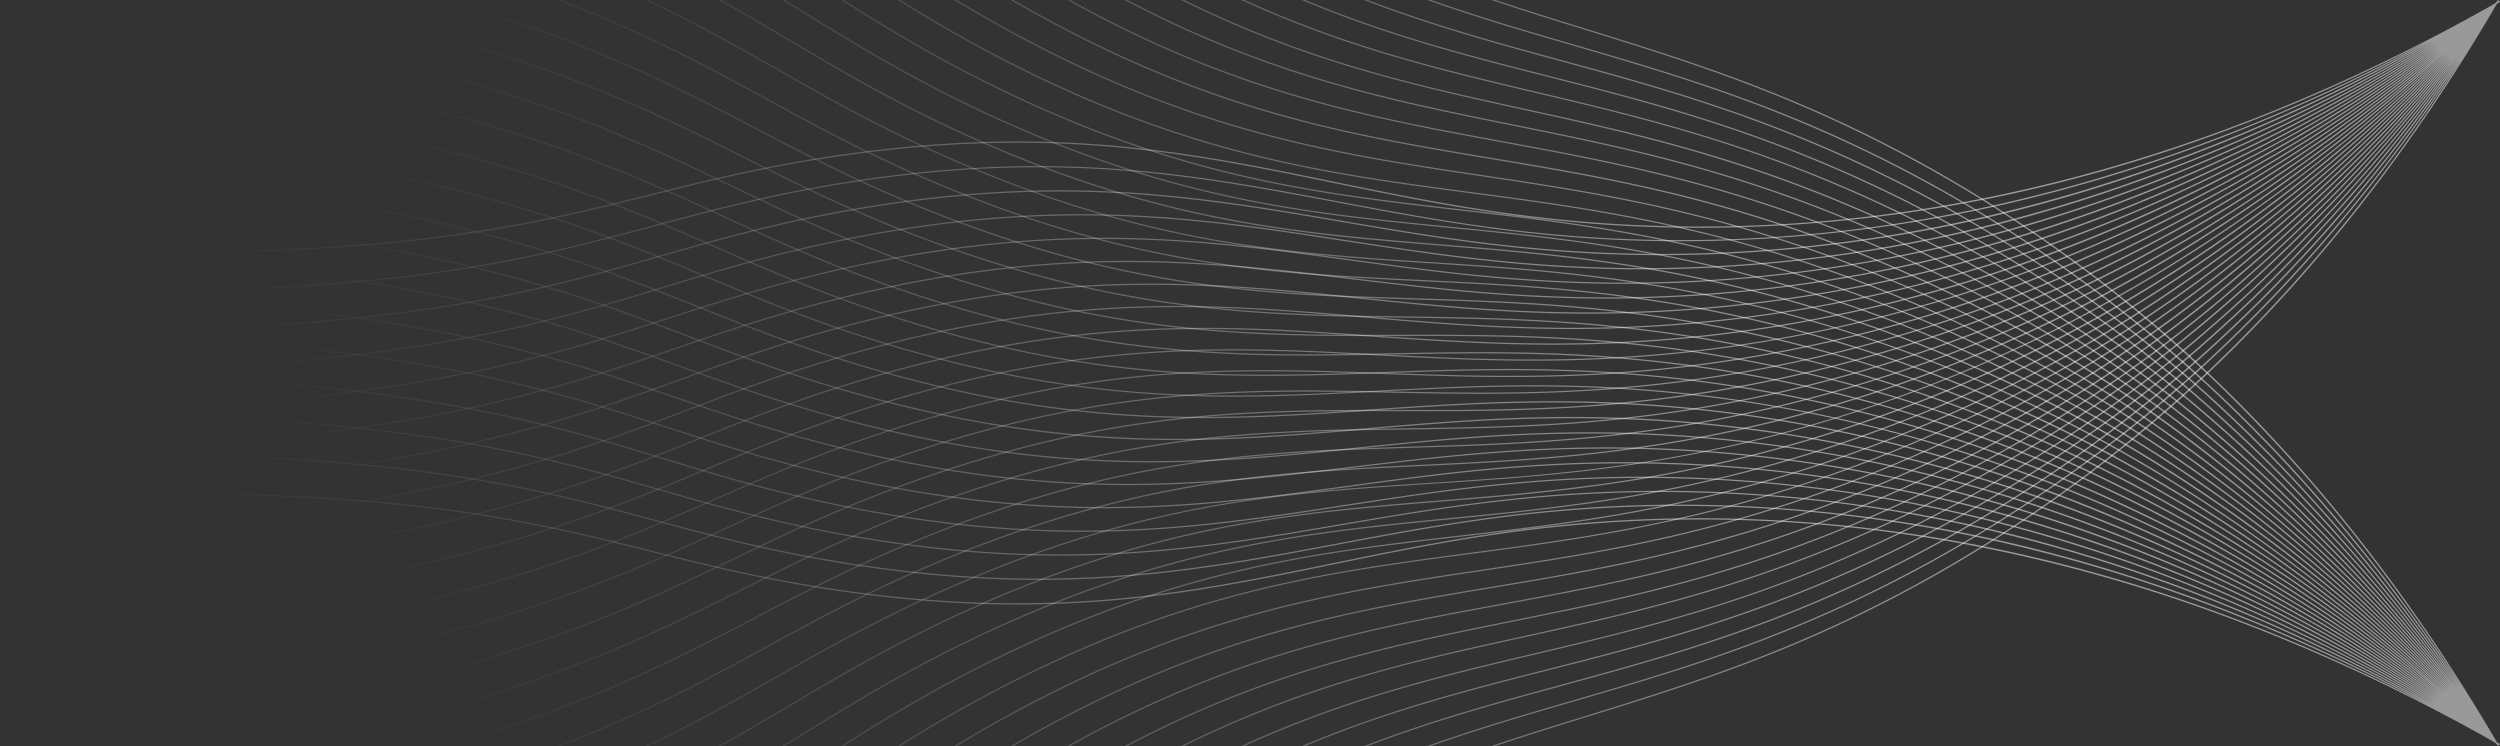
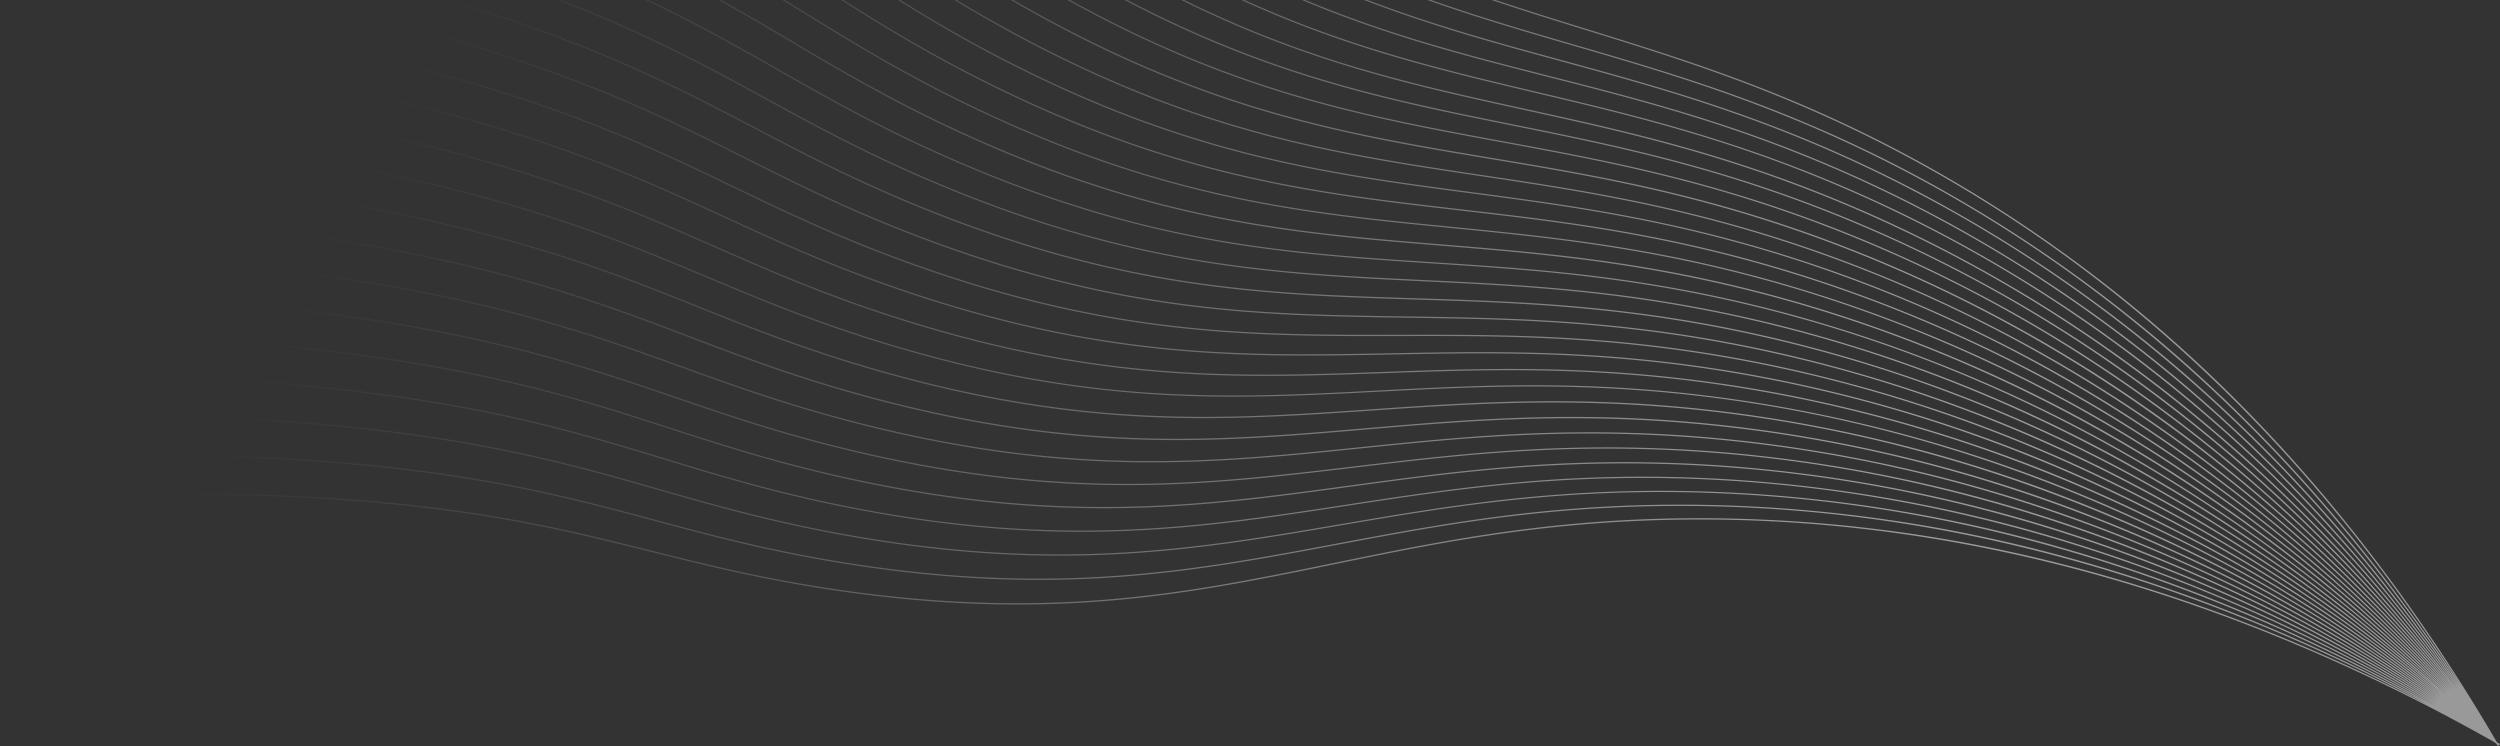
<svg xmlns="http://www.w3.org/2000/svg" xmlns:xlink="http://www.w3.org/1999/xlink" viewBox="0 0 2001.25 597.16">
  <rect x="0" y="0" width="2001.25" height="597.16" fill="#333333" stroke="none" />
  <defs>
    <style>
      .cls-1, .cls-2 {
        opacity: 0.5;
      }

      .cls-1 {
        fill: url(#Degradado_sin_nombre_29);
      }

      .cls-2 {
        fill: url(#Degradado_sin_nombre_29-2);
      }
    </style>
    <linearGradient id="Degradado_sin_nombre_29" data-name="Degradado sin nombre 29" x1="97.6" y1="675.63" x2="1360.24" y2="32.32" gradientUnits="userSpaceOnUse">
      <stop offset="0.18" stop-color="#fff" stop-opacity="0" />
      <stop offset="1" stop-color="#fff" />
    </linearGradient>
    <linearGradient id="Degradado_sin_nombre_29-2" x1="97.6" y1="675.63" x2="1360.24" y2="32.32" gradientTransform="matrix(1, 0, 0, -1, 0, 602.84)" xlink:href="#Degradado_sin_nombre_29" />
  </defs>
  <g id="Capa_1" data-name="Capa 1">
-     <path class="cls-1" d="M2000.75,3.57l-.15.08-.06-.09-.22.13-.09-.14,0,0,0,0a1.71,1.71,0,0,0,.11-.14l-.82-.57c-.13.18-.27.36-.4.55h0l0,.06h0l-.06.1h0l0,.07-.46.65-1,1-3.92,2.4c-205,115.34-414.67,174.7-623.27,176.45-123.09,1-213.88-17.63-301.73-35.68-116-23.83-225.58-46.34-396.43-21.61C611.8,135.55,565.62,147.1,521,158.28,454.63,174.87,386,192,270.3,200A1722.12,1722.12,0,0,1,0,196.89v1q78,6.94,155.46,7,57.81,0,114.9-3.9c115.83-7.93,184.47-25.11,250.85-41.72,44.63-11.16,90.78-22.71,151-31.42,170.68-24.7,280.17-2.21,396.09,21.6,87.9,18.06,178.82,36.73,301.94,35.7a1179.57,1179.57,0,0,0,277.31-35.88c99.07-24.91,198.77-63.22,297.17-114.1-187.48,101.07-379.36,154.69-571.25,159.5-123,3.08-214.15-14-302.3-30.63-116.41-21.89-226.37-42.56-396.73-15-60.08,9.72-106,22.05-150.48,34-66,17.7-134.28,36-249.84,45.87A1724,1724,0,0,1,0,230.05v1q65.54,4.88,130.59,4.89,72.39,0,143.6-6.06c115.65-9.87,184-28.19,250-45.91,44.42-11.91,90.35-24.23,150.38-34,170.19-27.55,280.06-6.89,396.39,15,81.18,15.26,164.9,31,273.71,31q14.1,0,28.8-.37a1178.32,1178.32,0,0,0,276.59-40.51c97.68-26.32,195.76-65.81,292.34-117.63-184.78,103.28-374.77,159.62-565.63,167.6-122.92,5.14-214.35-10.47-302.78-25.57-116.78-19.95-227.09-38.78-396.9-8.36C617.21,181.9,571.49,195,527.28,207.65c-65.68,18.81-133.59,38.26-248.94,50A1723.75,1723.75,0,0,1,0,263.2v1q53.15,3.19,106,3.2a1698.43,1698.43,0,0,0,172.48-8.7c115.44-11.8,183.39-31.26,249.12-50.08,44.18-12.66,89.88-25.74,149.72-36.46,169.64-30.4,279.87-11.58,396.56,8.35,88.48,15.11,180,30.74,303,25.59A1177,1177,0,0,0,1652.61,161c99.27-28.55,198.7-70.85,296.29-126-184.69,108.53-375.61,169.21-568.34,180.51-122.79,7.2-214.49-6.89-303.17-20.51-117.11-18-227.73-35-397-1.72-59.69,11.73-105.15,25.58-149.12,39-65.32,19.91-132.87,40.49-248,54.21A1723.87,1723.87,0,0,1,0,296.38v1q41.07,1.91,81.93,1.9a1703.44,1703.44,0,0,0,201.54-11.83c115.19-13.73,182.78-34.32,248.14-54.24,43.94-13.39,89.39-27.24,149-39C849.68,161,960.21,178,1077.24,196c88.73,13.63,180.49,27.72,303.38,20.52a1175.86,1175.86,0,0,0,274.89-49.74c98.72-30.21,197.34-74.16,293.9-130.91-182.66,111.61-372.42,175.48-564.88,190-122.63,9.25-214.57-3.3-303.47-15.44-117.42-16-228.32-31.18-396.89,4.91-59.45,12.73-104.66,27.34-148.37,41.48-64.94,21-132.09,42.7-246.92,58.34A1725,1725,0,0,1,0,329.62v1q29.19.94,58.27,1A1711.1,1711.1,0,0,0,289,316.13c114.91-15.65,182.1-37.37,247.09-58.38C579.8,243.62,625,229,684.38,216.3c168.4-36.05,279.22-20.92,396.54-4.9,89,12.14,180.95,24.7,303.68,15.45a1174.8,1174.8,0,0,0,273.91-54.33c98.13-31.86,195.91-77.45,291.4-135.79-180.56,114.64-369.1,181.66-561.23,199.39-122.44,11.3-214.57.29-303.68-10.37C967.33,211.69,856.17,198.4,688.31,237.3c-59.21,13.72-104.14,29.09-147.58,44-64.54,22.08-131.28,44.91-245.79,62.47A1725.24,1725.24,0,0,1,0,362.92v1q17.52.34,35,.36a1718.26,1718.26,0,0,0,260.08-19.55c114.6-17.58,181.38-40.42,246-62.52,43.42-14.85,88.33-30.21,147.48-43.92,167.7-38.87,278.77-25.59,396.35-11.53,89.16,10.66,181.35,21.68,303.89,10.37a1173.34,1173.34,0,0,0,272.85-58.9c97.51-33.49,194.43-80.71,288.81-140.64C1772,155.22,1584.76,225.39,1393,246.33c-122.19,13.34-214.51,3.87-303.78-5.3C971.32,228.93,860,217.5,692.84,259.21,633.9,273.92,589.27,290,546.1,305.63,482,328.79,415.67,352.73,301.51,372.2A1725.91,1725.91,0,0,1,0,396.29v1c4.05,0,8.11.07,12.16.07a1724.28,1724.28,0,0,0,289.52-24.15c114.25-19.49,180.6-43.45,244.76-66.62,43.14-15.58,87.75-31.69,146.65-46.39,166.94-41.67,278.22-30.24,396-18.15,89.33,9.17,181.7,18.65,304,5.29a1171.49,1171.49,0,0,0,271.71-63.46c96.86-35.11,192.88-83.94,286.14-145.43-176.22,120.6-362.13,193.88-553.44,218-121.92,15.39-214.38,7.46-303.8-.21-118.1-10.13-229.64-19.7-396,24.8-58.66,15.69-103,32.56-145.86,48.87-63.69,24.23-129.54,49.28-243.32,70.66A1725.49,1725.49,0,0,1,0,429.75v1a1727.7,1727.7,0,0,0,308.79-29.21c113.86-21.39,179.76-46.46,243.48-70.71C595.12,314.54,639.42,297.69,698,282c166.14-44.46,277.6-34.9,395.6-24.78,89.48,7.68,182,15.62,304,.22a1170.69,1170.69,0,0,0,270.48-68c96.21-36.74,191.32-87.17,283.44-150.22-174,123.54-358.52,199.94-549.34,227.27-121.61,17.43-214.2,11-303.73,4.87-118.25-8.16-229.94-15.86-395.4,31.41-58.36,16.68-102.37,34.28-144.93,51.31-63.23,25.29-128.61,51.44-242,74.72A1727.35,1727.35,0,0,1,0,463.32v1a1727.69,1727.69,0,0,0,316.41-34.53c113.45-23.3,178.87-49.47,242.14-74.77,42.54-17,86.52-34.61,144.83-51.28,165.3-47.22,276.9-39.52,395.06-31.38,89.59,6.18,182.23,12.57,303.94-4.87A1168.53,1168.53,0,0,0,1671.56,195c95.49-38.34,189.64-90.34,280.57-154.91-171.67,126.42-354.75,205.88-545,236.4-121.25,19.46-213.93,14.62-303.56,9.94-118.37-6.18-230.17-12-394.73,38-58,17.65-101.72,36-144,53.72-62.75,26.35-127.63,53.59-240.54,78.76C219.63,480.27,110.71,493.71,0,497v1c110.79-3.28,219.78-16.73,324.55-40.09,113-25.19,177.92-52.45,240.71-78.82,42.22-17.72,85.87-36.05,143.86-53.69,164.39-50,276.11-44.16,394.39-38,89.68,4.68,182.41,9.52,303.77-10a1166.92,1166.92,0,0,0,267.79-77C1769.83,160.52,1863,107,1952.72,40.88c-169.31,129.27-350.89,211.78-540.53,245.48-120.87,21.48-213.61,18.19-303.3,15C990.43,297.17,878.56,293.2,715,346c-57.7,18.62-101,37.69-142.94,56.13-62.25,27.39-126.63,55.72-239,82.78-107.2,25.8-219.07,41.21-333,45.9v1c114-4.69,225.91-20.11,333.2-45.93C445.7,458.79,510.12,430.45,572.41,403c41.89-18.43,85.19-37.49,142.85-56.09,163.44-52.73,275.23-48.77,393.59-44.57,89.74,3.18,182.54,6.47,303.52-15a1165.31,1165.31,0,0,0,266.31-81.48c94-41.5,186.16-96.62,274.65-164.19-166.91,132.09-346.92,217.62-535.89,254.49-120.45,23.49-213.23,21.76-303,20.08-118.49-2.22-230.42-4.32-393,51.2C664.11,387,621.14,406.81,579.58,426,517.84,454.39,454,483.79,342.1,512.72c-109.85,28.41-224.83,45.89-342.1,52v1c117.35-6.14,232.42-23.63,342.35-52.06,112-29,175.87-58.38,237.65-86.83,41.53-19.13,84.49-38.91,141.79-58.47,162.43-55.47,274.27-53.37,392.68-51.15,89.78,1.68,182.61,3.42,303.16-20.1a1162.91,1162.91,0,0,0,264.76-85.94c93.22-43.06,184.36-99.72,271.59-168.76-164.46,134.87-342.87,223.4-531.12,263.42-120,25.51-212.79,25.33-302.51,25.15-118.51-.23-230.44-.47-392,57.77-57,20.54-99.59,41.05-140.79,60.88-61.2,29.46-124.49,59.93-235.83,90.74C239.12,571.56,120.83,591.21,0,598.84v1c120.92-7.63,239.3-27.29,352-58.48,111.42-30.83,174.75-61.32,236-90.8,41.17-19.82,83.75-40.32,140.69-60.84,161.38-58.18,273.23-57.94,391.64-57.71,89.78.18,182.63.37,302.72-25.17a1161.67,1161.67,0,0,0,263.13-90.35c92.42-44.63,182.5-102.8,268.45-173.31-162,137.62-338.71,229.13-526.18,272.3-119.5,27.52-212.27,28.88-302,30.2C1008,347.42,896.1,349.06,735.65,410c-56.59,21.49-98.8,42.71-139.63,63.23-60.65,30.48-123.37,62-234.12,94.67Q299.38,586.34,234.6,600h4.84q62.35-13.34,122.74-31.14c110.84-32.69,173.6-64.23,234.29-94.74,40.8-20.51,83-41.72,139.54-63.19,160.28-60.87,272.1-62.51,390.49-64.25,89.77-1.32,182.59-2.69,302.19-30.23a1159.56,1159.56,0,0,0,261.42-94.74C1781.67,175.54,1870.66,115.88,1955.3,44c-159.4,140.29-334.44,234.74-521.06,281-119,29.51-211.68,32.42-301.35,35.24-118.42,3.73-230.27,7.24-389.56,70.85-56.19,22.44-98,44.36-138.45,65.56-60.08,31.5-122.21,64.07-232.34,98.59q-7.73,2.41-15.5,4.76h3.46c4.12-1.26,8.24-2.52,12.34-3.81,110.22-34.54,172.38-67.13,232.5-98.65,40.42-21.19,82.22-43.1,138.36-65.52,159.13-63.55,270.89-67.06,389.22-70.78,89.72-2.82,182.49-5.73,301.56-35.27a1157.3,1157.3,0,0,0,259.62-99.11c88.69-46.63,174.67-106.14,256.32-177.31-155.42,140.36-326.9,236.12-510.56,285-118.4,31.5-211,36-300.63,40.28-118.32,5.7-230.08,11.08-388.18,77.35-55.76,23.38-97.17,46-137.22,67.88-47,25.69-95.33,52.07-167.58,80H449c71-27.56,118.75-53.66,165.28-79.08,40-21.87,81.42-44.48,137.13-67.83,157.93-66.21,269.6-71.59,387.84-77.28,89.64-4.32,182.34-8.79,300.84-40.31a1156,1156,0,0,0,257.75-103.45c90.41-49.53,177.7-112.67,260.14-188-154.58,146.38-326.57,247.16-512,299.86-117.79,33.48-210.33,39.49-299.82,45.3C1028,396.84,916.37,404.09,759.53,473c-55.32,24.31-96.31,47.62-135.95,70.17-32.46,18.46-65.53,37.27-106.9,56.83H519c40.51-19.25,73.08-37.77,105.06-56,39.62-22.54,80.59-45.84,135.86-70.12,156.68-68.84,268.23-76.09,386.32-83.76,89.55-5.82,182.14-11.83,300-45.34a1153,1153,0,0,0,255.8-107.75c89.49-51,175.62-115.63,256.66-192.39-151.87,149-322,252.62-506.41,308.41-117.15,35.44-209.55,43-298.92,50.31-118,9.65-229.48,18.77-385,90.3-54.87,25.23-95.42,49.22-134.64,72.43-18.81,11.13-37.83,22.39-58.6,33.87h2.07c20.16-11.18,38.7-22.15,57-33,39.19-23.19,79.73-47.18,134.54-72.38C924.18,423.15,1035.57,414,1153.5,404.4c89.41-7.32,181.87-14.88,299.12-50.36a1150.4,1150.4,0,0,0,253.77-112c88.56-52.55,173.51-118.6,253.16-196.74-149.14,151.54-317.34,258-500.73,316.93-116.47,37.4-208.72,46.5-297.92,55.3-117.82,11.63-229.09,22.61-383.3,96.73-54.39,26.15-94.5,50.82-133.28,74.68-6,3.68-12,7.37-18.05,11.08h1.92c5.6-3.42,11.13-6.83,16.65-10.22,38.77-23.85,78.85-48.51,133.19-74.64,154.05-74,265.24-85,383-96.63,89.26-8.81,181.56-17.92,298.14-55.35A1148.82,1148.82,0,0,0,1710.79,246.9c87.6-54,171.34-121.52,249.55-201-146.34,154-312.58,263.38-494.87,325.33-115.76,39.34-207.81,50-296.84,60.28C1051.06,445.09,940,457.94,787.2,534.63c-45.49,22.83-80.83,44.45-113.8,65.37h1.87c32.57-20.65,67.54-42,112.38-64.47,152.66-76.62,263.62-89.45,381.1-103,89.07-10.29,181.18-20.95,297-60.32a1147.11,1147.11,0,0,0,249.48-120.46c86.58-55.5,169.07-124.37,245.81-205.16-143.5,156.48-307.7,268.58-488.8,333.57-115,41.28-206.85,53.46-295.67,65.24-117.29,15.56-228.07,30.25-379.46,109.5C767.39,570.45,742,585.43,718.86,600h1.88c22.79-14.29,47.72-29,76.89-44.25,151.22-79.17,261.92-93.85,379.13-109.4,88.86-11.79,180.75-24,295.87-65.29a1144.75,1144.75,0,0,0,247.22-124.62c85.57-57,166.8-127.23,242.06-209.32C1821.3,206,1659.16,320.88,1479.27,388.9c-114.24,43.2-205.83,56.92-294.4,70.18-117,17.52-227.47,34.07-377.37,115.84-15.66,8.54-30.06,16.89-43.57,25.08h1.93c13.08-7.91,27-16,42.12-24.2,149.74-81.69,260.14-98.22,377-115.73,88.63-13.27,180.28-27,294.61-70.23a1142.28,1142.28,0,0,0,244.89-128.75C1809,202.7,1889,131.07,1962.72,47.72,1825,209,1665,326.54,1486.4,397.57c-113.42,45.1-204.73,60.35-293.05,75.1-116.63,19.47-226.79,37.86-375.16,122.14q-4.59,2.61-9,5.19h2q3.72-2.16,7.54-4.33c148.21-84.18,258.29-102.56,374.83-122,88.36-14.75,179.73-30,293.25-75.15a1140.57,1140.57,0,0,0,242.49-132.83c83.44-59.81,162.06-132.79,234.29-217.39C1828.82,211.84,1671,332.1,1493.7,406.12c-112.57,47-203.59,63.77-291.61,80C1092.63,506.28,988.88,525.4,854.57,600h2.06c133.41-73.8,236.69-92.83,345.64-112.91,88.07-16.23,179.14-33,291.81-80a1137.48,1137.48,0,0,0,240-136.88c82.34-61.21,159.62-135.5,230.29-221.31-131.71,165.81-287.32,288.71-463.23,365.69-111.68,48.88-202.37,67.17-290.07,84.86-99.44,20.06-194.14,39.16-310.8,100.6h2.16c115.77-60.67,210-79.68,308.83-99.62,87.76-17.7,178.5-36,290.28-84.92A1135.06,1135.06,0,0,0,1739,274.57c80.53-62.06,155.86-136.91,224.48-223-128.2,166.56-280.76,291.07-454.22,370.53-110.77,50.74-201.1,70.55-288.46,89.71-89.23,19.56-174.65,38.3-275.17,88.18h2.25c99.65-49.16,184.51-67.77,273.14-87.21,87.41-19.16,177.79-39,288.65-89.77a1132.36,1132.36,0,0,0,234.82-144.85c80.58-64.36,155.55-141.81,223.4-230.69C1842,218.88,1690.31,347.78,1516.5,431c-109.81,52.59-199.76,73.9-286.75,94.52-77.49,18.36-152.08,36-236,74.46h2.41c83-37.75,157-55.29,233.77-73.49,87-20.63,177-42,287-94.59a1130.28,1130.28,0,0,0,232.12-148.77c79.08-65.45,152.36-143.79,218.36-233.37-122.53,172.61-271.35,303.43-443,389.27-108.83,54.42-198.36,77.24-285,99.31C1174,555,1110.68,571.19,1042.22,600h2.59c67.57-28.21,130.22-44.19,194.9-60.67,86.63-22.08,176.22-44.91,285.15-99.38A1127.91,1127.91,0,0,0,1754.2,287.31c77.88-66.78,149.72-146.36,214.08-237-119.35,174.67-265.75,308-435.81,396.68-107.8,56.24-196.9,80.55-283.06,104.07-52.61,14.35-103.87,28.35-157.44,49h2.79c52.66-20.12,103.13-33.9,154.91-48,86.21-23.52,175.36-47.85,283.27-104.14a1125.21,1125.21,0,0,0,226.5-156.46c76.73-68.15,147.16-149,209.91-240.91C1853.19,227.19,1709.22,363,1540.78,454.56c-106.76,58-195.39,83.84-281.1,108.79-39.29,11.44-77.82,22.66-117.09,36.65h3c38.33-13.55,76-24.52,114.37-35.69,85.76-25,174.45-50.78,281.29-108.87A1123,1123,0,0,0,1764.86,295.2c75.43-69.4,144.35-151.42,205.39-244.3-112.93,178.71-254.41,316.94-421.17,411.35-105.67,59.82-193.81,87.1-279,113.48-25.55,7.91-50.77,15.72-76.07,24.27h3.12c24.36-8.18,48.65-15.7,73.24-23.31,85.29-26.4,173.48-53.7,279.24-113.57a1120.59,1120.59,0,0,0,220.63-164c85.94-81.9,162.83-180.58,228.57-293.32l2.48-1.4Z" transform="translate(0 -2.84)" />
-   </g>
+     </g>
  <g id="Capa_1_copia" data-name="Capa 1 copia">
    <path class="cls-2" d="M2000.75,599.27l-.15-.09-.06.09-.22-.13-.09.15,0,0,0,0,.11.14-.82.58c-.13-.19-.27-.37-.4-.55h0l0-.05h0l-.06-.1h0l0-.07-.46-.65-1-1-3.92-2.39c-205-115.34-414.67-174.7-623.27-176.45-123.09-1-213.88,17.63-301.73,35.67-116,23.83-225.58,46.34-396.43,21.62-60.26-8.72-106.44-20.28-151.1-31.45C454.63,428,386,410.8,270.3,402.87A1723.33,1723.33,0,0,0,0,405.94v-1q78-7,155.46-7,57.81,0,114.9,3.91c115.83,7.93,184.47,25.1,250.85,41.71C565.84,454.76,612,466.3,672.2,475c170.68,24.7,280.17,2.21,396.09-21.61,87.9-18.05,178.82-36.72,301.94-35.69a1179,1179,0,0,1,277.31,35.87c99.07,24.92,198.77,63.22,297.17,114.11C1757.23,466.63,1565.35,413,1373.46,408.19c-123-3.08-214.15,14.06-302.3,30.63-116.41,21.89-226.37,42.57-396.73,15-60.08-9.73-106-22.05-150.48-34-66-17.71-134.28-36-249.84-45.87A1721.63,1721.63,0,0,0,0,372.79v-1q65.54-4.89,130.59-4.89,72.39,0,143.6,6.06c115.65,9.87,184,28.19,250,45.9,44.42,11.91,90.35,24.23,150.38,33.95,170.19,27.55,280.06,6.89,396.39-15,81.18-15.27,164.9-31,273.71-31q14.1,0,28.8.36a1178.32,1178.32,0,0,1,276.59,40.51c97.68,26.33,195.76,65.81,292.34,117.64-184.78-103.29-374.77-159.62-565.63-167.61-122.92-5.13-214.35,10.48-302.78,25.58-116.78,19.94-227.09,38.78-396.9,8.35-59.9-10.73-105.62-23.82-149.83-36.48-65.68-18.81-133.59-38.26-248.94-50.05A1723.76,1723.76,0,0,0,0,339.64v-1q53.15-3.19,106-3.21a1698.43,1698.43,0,0,1,172.48,8.71c115.44,11.8,183.39,31.26,249.12,50.08,44.18,12.65,89.88,25.74,149.72,36.46,169.64,30.39,279.87,11.57,396.56-8.36,88.48-15.11,180-30.73,303-25.58a1176.43,1176.43,0,0,1,275.78,45.13c99.27,28.55,198.7,70.84,296.29,126-184.69-108.53-375.61-169.22-568.34-180.51-122.79-7.2-214.49,6.89-303.17,20.51-117.11,18-227.73,35-397,1.72-59.69-11.73-105.15-25.59-149.12-39-65.32-19.9-132.87-40.48-248-54.2A1723.86,1723.86,0,0,0,0,306.45v-1q41.07-1.89,81.93-1.9a1703.44,1703.44,0,0,1,201.54,11.84c115.19,13.72,182.78,34.32,248.14,54.24,43.94,13.39,89.39,27.24,149,39,169,33.22,279.58,16.25,396.61-1.73,88.73-13.63,180.49-27.72,303.38-20.52a1175.34,1175.34,0,0,1,274.89,49.74c98.72,30.21,197.34,74.16,293.9,130.91C1766.75,455.37,1577,391.5,1384.53,377c-122.63-9.24-214.57,3.31-303.47,15.45-117.42,16-228.32,31.17-396.89-4.92C624.72,374.79,579.51,360.17,535.8,346c-64.94-21-132.09-42.71-246.92-58.35A1723.9,1723.9,0,0,0,0,273.22v-1q29.19-1,58.27-1A1711.1,1711.1,0,0,1,289,286.7c114.91,15.65,182.1,37.38,247.09,58.39,43.69,14.12,88.87,28.73,148.27,41.45,168.4,36,279.22,20.92,396.54,4.9,89-12.15,180.95-24.71,303.68-15.45a1173.77,1173.77,0,0,1,273.91,54.33c98.13,31.85,195.91,77.44,291.4,135.79-180.56-114.64-369.1-181.67-561.23-199.4-122.44-11.3-214.57-.28-303.68,10.37-117.67,14.07-228.83,27.36-396.69-11.55-59.21-13.72-104.14-29.09-147.58-43.95-64.54-22.08-131.28-44.91-245.79-62.47A1725.24,1725.24,0,0,0,0,239.92v-1q17.52-.33,35-.35a1718.26,1718.26,0,0,1,260.08,19.55c114.6,17.57,181.38,40.42,246,62.51,43.42,14.86,88.33,30.22,147.48,43.93,167.7,38.86,278.77,25.59,396.35,11.53,89.16-10.66,181.35-21.68,303.89-10.38a1173.36,1173.36,0,0,1,272.85,58.91c97.51,33.49,194.43,80.7,288.81,140.63C1772,447.61,1584.76,377.45,1393,356.51c-122.19-13.35-214.51-3.87-303.78,5.29C971.32,373.9,860,385.33,692.84,343.63,633.9,328.91,589.27,312.8,546.1,297.21,482,274.05,415.67,250.1,301.51,230.63A1725.91,1725.91,0,0,0,0,206.55v-1c4.05,0,8.11-.06,12.16-.06a1724.28,1724.28,0,0,1,289.52,24.14c114.25,19.49,180.6,43.45,244.76,66.63,43.14,15.58,87.75,31.69,146.65,46.38,166.94,41.67,278.22,30.25,396,18.16,89.33-9.17,181.7-18.65,304-5.3A1172,1172,0,0,1,1664.83,419c96.86,35.11,192.88,83.93,286.14,145.43-176.22-120.6-362.13-193.89-553.44-218-121.92-15.38-214.38-7.45-303.8.22-118.1,10.13-229.64,19.69-396-24.8-58.66-15.7-103-32.56-145.86-48.87-63.69-24.23-129.54-49.28-243.32-70.66A1726.41,1726.41,0,0,0,0,173.08v-1a1728.62,1728.62,0,0,1,308.79,29.2c113.86,21.4,179.76,46.47,243.48,70.71,42.85,16.3,87.15,33.16,145.77,48.84,166.14,44.45,277.6,34.89,395.6,24.77,89.48-7.67,182-15.61,304-.21a1169.68,1169.68,0,0,1,270.48,68c96.21,36.73,191.32,87.16,283.44,150.22-174-123.55-358.52-199.94-549.34-227.28-121.61-17.42-214.2-11-303.73-4.86-118.25,8.15-229.94,15.86-395.4-31.42-58.36-16.67-102.37-34.28-144.93-51.3C495,223.46,429.57,197.3,316.21,174A1727.35,1727.35,0,0,0,0,139.52v-1A1728.56,1728.56,0,0,1,316.41,173c113.45,23.3,178.87,49.47,242.14,74.78,42.54,17,86.52,34.61,144.83,51.27,165.3,47.23,276.9,39.53,395.06,31.38,89.59-6.18,182.23-12.57,303.94,4.87a1169.06,1169.06,0,0,1,269.18,72.52c95.49,38.33,189.64,90.33,280.57,154.91-171.67-126.42-354.75-205.88-545-236.41-121.25-19.45-213.93-14.61-303.56-9.94-118.37,6.18-230.17,12-394.73-38-58-17.65-101.72-36-144-53.72-62.75-26.35-127.63-53.6-240.54-78.77C219.63,122.57,110.71,109.13,0,105.84v-1c110.79,3.29,219.78,16.74,324.55,40.09,113,25.2,177.92,52.46,240.71,78.82,42.22,17.73,85.87,36.06,143.86,53.69,164.39,50,276.11,44.16,394.39,38,89.68-4.69,182.41-9.53,303.77,9.95a1166.92,1166.92,0,0,1,267.79,77C1769.83,442.31,1863,495.88,1952.72,562c-169.31-129.27-350.89-211.78-540.53-245.48-120.87-21.48-213.61-18.19-303.3-15-118.46,4.2-230.33,8.16-393.94-44.63-57.7-18.61-101-37.68-142.94-56.12-62.25-27.4-126.63-55.72-239-82.78C225.76,92.13,113.89,76.72,0,72V71C114,75.72,225.91,91.14,333.2,117c112.5,27.09,176.92,55.43,239.21,82.84,41.89,18.43,85.19,37.49,142.85,56.09,163.44,52.74,275.23,48.77,393.59,44.58,89.74-3.18,182.54-6.47,303.52,15A1165.34,1165.34,0,0,1,1678.68,397c94,41.5,186.16,96.61,274.65,164.18-166.91-132.08-346.92-217.61-535.89-254.48-120.45-23.5-213.23-21.76-303-20.08-118.49,2.22-230.42,4.31-393-51.2C664.11,215.81,621.14,196,579.58,176.88,517.84,148.45,454,119.05,342.1,90.11,232.25,61.7,117.27,44.23,0,38.09v-1c117.35,6.14,232.42,23.62,342.35,52.05,112,29,175.87,58.38,237.65,86.83,41.53,19.13,84.49,38.92,141.79,58.48,162.43,55.46,274.27,53.37,392.68,51.15,89.78-1.68,182.61-3.42,303.16,20.1a1163.37,1163.37,0,0,1,264.76,85.93c93.22,43.07,184.36,99.72,271.59,168.77C1789.52,425.53,1611.11,337,1422.86,297c-120-25.51-212.79-25.33-302.51-25.14-118.51.23-230.44.46-392-57.77-57-20.54-99.59-41.05-140.79-60.88-61.2-29.47-124.49-59.94-235.83-90.74C239.12,31.28,120.83,11.63,0,4V3c120.92,7.64,239.3,27.3,352,58.48,111.42,30.83,174.75,61.32,236,90.8,41.17,19.83,83.75,40.33,140.69,60.85,161.38,58.17,273.23,57.94,391.64,57.71,89.78-.19,182.63-.37,302.72,25.16a1161.21,1161.21,0,0,1,263.13,90.36c92.42,44.62,182.5,102.8,268.45,173.3-162-137.61-338.71-229.13-526.18-272.29-119.5-27.52-212.27-28.88-302-30.2-118.48-1.74-230.39-3.39-390.84-64.32-56.59-21.49-98.8-42.71-139.63-63.23-60.65-30.49-123.37-62-234.12-94.68Q299.38,16.5,234.6,2.84h4.84Q301.79,16.18,362.18,34C473,66.66,535.78,98.21,596.47,128.71c40.8,20.51,83,41.72,139.54,63.19,160.28,60.87,272.1,62.52,390.49,64.26,89.77,1.32,182.59,2.68,302.19,30.22a1159.59,1159.59,0,0,1,261.42,94.75c91.56,46.16,180.55,105.83,265.19,177.75-159.4-140.29-334.44-234.75-521.06-281-119-29.51-211.68-32.43-301.35-35.25-118.42-3.72-230.27-7.24-389.56-70.84-56.19-22.44-98-44.37-138.45-65.57C544.8,74.68,482.67,42.11,372.54,7.6Q364.81,5.17,357,2.84h3.46q6.18,1.88,12.34,3.8c110.22,34.55,172.38,67.14,232.5,98.66,40.42,21.19,82.22,43.1,138.36,65.52,159.13,63.54,270.89,67.05,389.22,70.77,89.72,2.82,182.49,5.74,301.56,35.28A1157.3,1157.3,0,0,1,1694.1,376c88.69,46.63,174.67,106.13,256.32,177.3-155.42-140.35-326.9-236.11-510.56-285-118.4-31.5-211-36-300.63-40.28-118.32-5.7-230.08-11.09-388.18-77.36-55.76-23.37-97.17-46-137.22-67.87-47-25.7-95.33-52.08-167.58-80H449C520,30.4,567.78,56.5,614.31,81.92c40,21.86,81.42,44.48,137.13,67.83C909.37,216,1021,221.33,1139.28,227c89.64,4.32,182.34,8.78,300.84,40.31a1155.55,1155.55,0,0,1,257.75,103.45c90.41,49.53,177.7,112.66,260.14,188.05C1803.43,412.45,1631.44,311.67,1446,259c-117.79-33.48-210.33-39.49-299.82-45.31C1028,206,916.37,198.74,759.53,129.83c-55.32-24.3-96.31-47.61-135.95-70.16C591.12,41.21,558.05,22.4,516.68,2.84H519c40.51,19.24,73.08,37.77,105.06,56,39.62,22.53,80.59,45.84,135.86,70.12,156.68,68.84,268.23,76.08,386.32,83.76,89.55,5.81,182.14,11.83,300,45.33a1153.45,1153.45,0,0,1,255.8,107.75c89.49,51.05,175.62,115.64,256.66,192.4-151.87-149-322-252.62-506.41-308.41-117.15-35.44-209.55-43-298.92-50.31-118-9.66-229.48-18.78-385-90.3C713.51,83.91,673,59.91,633.74,36.7c-18.81-11.13-37.83-22.38-58.6-33.86h2.07c20.16,11.18,38.7,22.15,57,33C673.44,59,714,83,768.79,108.23c155.39,71.45,266.78,80.56,384.71,90.21,89.41,7.31,181.87,14.88,299.12,50.35a1151.33,1151.33,0,0,1,253.77,112c88.56,52.55,173.51,118.6,253.16,196.74-149.14-151.53-317.34-258-500.73-316.92-116.47-37.4-208.72-46.5-297.92-55.31-117.82-11.62-229.09-22.6-383.3-96.73-54.39-26.14-94.5-50.82-133.28-74.68-6-3.68-12-7.37-18.05-11.07h1.92c5.6,3.42,11.13,6.82,16.65,10.22C683.61,36.91,723.69,61.57,778,87.69c154.05,74.05,265.24,85,383,96.64,89.26,8.81,181.56,17.91,298.14,55.35a1148.79,1148.79,0,0,1,251.66,116.25c87.6,54,171.34,121.52,249.55,201-146.34-154-312.58-263.37-494.87-325.32-115.76-39.35-207.81-50-296.84-60.29C1051.06,157.74,940,144.9,787.2,68.2,741.71,45.37,706.37,23.76,673.4,2.84h1.87c32.57,20.64,67.54,42,112.38,64.47,152.66,76.62,263.62,89.45,381.1,103,89.07,10.3,181.18,20.95,297,60.33a1147.11,1147.11,0,0,1,249.48,120.46c86.58,55.49,169.07,124.37,245.81,205.15-143.5-156.47-307.7-268.57-488.8-333.56-115-41.28-206.85-53.46-295.67-65.24C1059.33,141.92,948.55,127.22,797.16,48,767.39,32.39,742,17.4,718.86,2.84h1.88c22.79,14.29,47.72,29,76.89,44.25,151.22,79.17,261.92,93.85,379.13,109.4,88.86,11.78,180.75,24,295.87,65.28A1144.79,1144.79,0,0,1,1719.85,346.4c85.57,57,166.8,127.22,242.06,209.31C1821.3,396.82,1659.16,282,1479.27,213.93c-114.24-43.2-205.83-56.91-294.4-70.18-117-17.51-227.47-34.06-377.37-115.83C791.84,19.38,777.44,11,763.93,2.84h1.93c13.08,7.91,27,16,42.12,24.2,149.74,81.69,260.14,98.22,377,115.73,88.63,13.27,180.28,27,294.61,70.23a1142.24,1142.24,0,0,1,244.89,128.74c84.52,58.39,164.45,130,238.21,213.38C1825,393.87,1665,276.3,1486.4,205.27c-113.42-45.11-204.73-60.36-293.05-75.1C1076.72,110.7,966.56,92.31,818.19,8q-4.59-2.61-9-5.19h2q3.72,2.14,7.54,4.32c148.21,84.19,258.29,102.57,374.83,122,88.36,14.76,179.73,30,293.25,75.16a1139.68,1139.68,0,0,1,242.49,132.83C1812.7,397,1891.32,470,1963.55,554.55,1828.82,391,1671,270.74,1493.7,196.72c-112.57-47-203.59-63.77-291.61-80C1092.63,96.56,988.88,77.43,854.57,2.84h2.06C990,76.63,1093.32,95.67,1202.27,115.75c88.07,16.23,179.14,33,291.81,80.05a1137,1137,0,0,1,240,136.88c82.34,61.2,159.62,135.5,230.29,221.31-131.71-165.82-287.32-288.71-463.23-365.7-111.68-48.87-202.37-67.16-290.07-84.85-99.44-20.06-194.14-39.16-310.8-100.6h2.16c115.77,60.66,210,79.67,308.83,99.61,87.76,17.71,178.5,36,290.28,84.93A1135.44,1135.44,0,0,1,1739,328.26c80.53,62.06,155.86,136.91,224.48,223-128.2-166.57-280.76-291.08-454.22-370.54C1398.48,130,1308.15,110.18,1220.79,91c-89.23-19.57-174.65-38.31-275.17-88.18h2.25C1047.52,52,1132.38,70.61,1221,90c87.41,19.17,177.79,39,288.65,89.77a1132.79,1132.79,0,0,1,234.82,144.85c80.58,64.36,155.55,141.81,223.4,230.7C1842,384,1690.31,255.06,1516.5,171.82c-109.81-52.59-199.76-73.91-286.75-94.52-77.49-18.36-152.08-36-236-74.46h2.41c83,37.75,157,55.28,233.77,73.49,87,20.62,177,42,287,94.59a1130.66,1130.66,0,0,1,232.12,148.76c79.08,65.45,152.36,143.8,218.36,233.38-122.53-172.62-271.35-303.43-443-389.28-108.83-54.42-198.36-77.24-285-99.31C1174,47.8,1110.68,31.65,1042.22,2.84h2.59C1112.38,31.05,1175,47,1239.71,63.51c86.63,22.08,176.22,44.91,285.15,99.38A1127.86,1127.86,0,0,1,1754.2,315.52c77.88,66.78,149.72,146.36,214.08,237.05-119.35-174.66-265.75-308-435.81-396.68-107.8-56.24-196.9-80.55-283.06-104.06-52.61-14.36-103.87-28.35-157.44-49h2.79c52.66,20.12,103.13,33.89,154.91,48C1335.88,74.39,1425,98.72,1532.94,155a1125.21,1125.21,0,0,1,226.5,156.46c76.73,68.15,147.16,149,209.91,240.9-116.16-176.72-260.13-312.52-428.57-404.09-106.76-58-195.39-83.84-281.1-108.79-39.29-11.44-77.82-22.66-117.09-36.65h3c38.33,13.55,76,24.51,114.37,35.69,85.76,25,174.45,50.78,281.29,108.87a1122.6,1122.6,0,0,1,223.61,160.24c75.43,69.4,144.35,151.41,205.39,244.29C1857.32,373.22,1715.84,235,1549.08,140.59c-105.67-59.82-193.81-87.1-279-113.49-25.55-7.9-50.77-15.71-76.07-24.26h3.12c24.36,8.18,48.65,15.7,73.24,23.31,85.29,26.4,173.48,53.7,279.24,113.57a1120.19,1120.19,0,0,1,220.63,164C1856.14,385.58,1933,484.26,1998.77,597l2.48,1.39Z" transform="translate(0 -2.84)" />
  </g>
</svg>